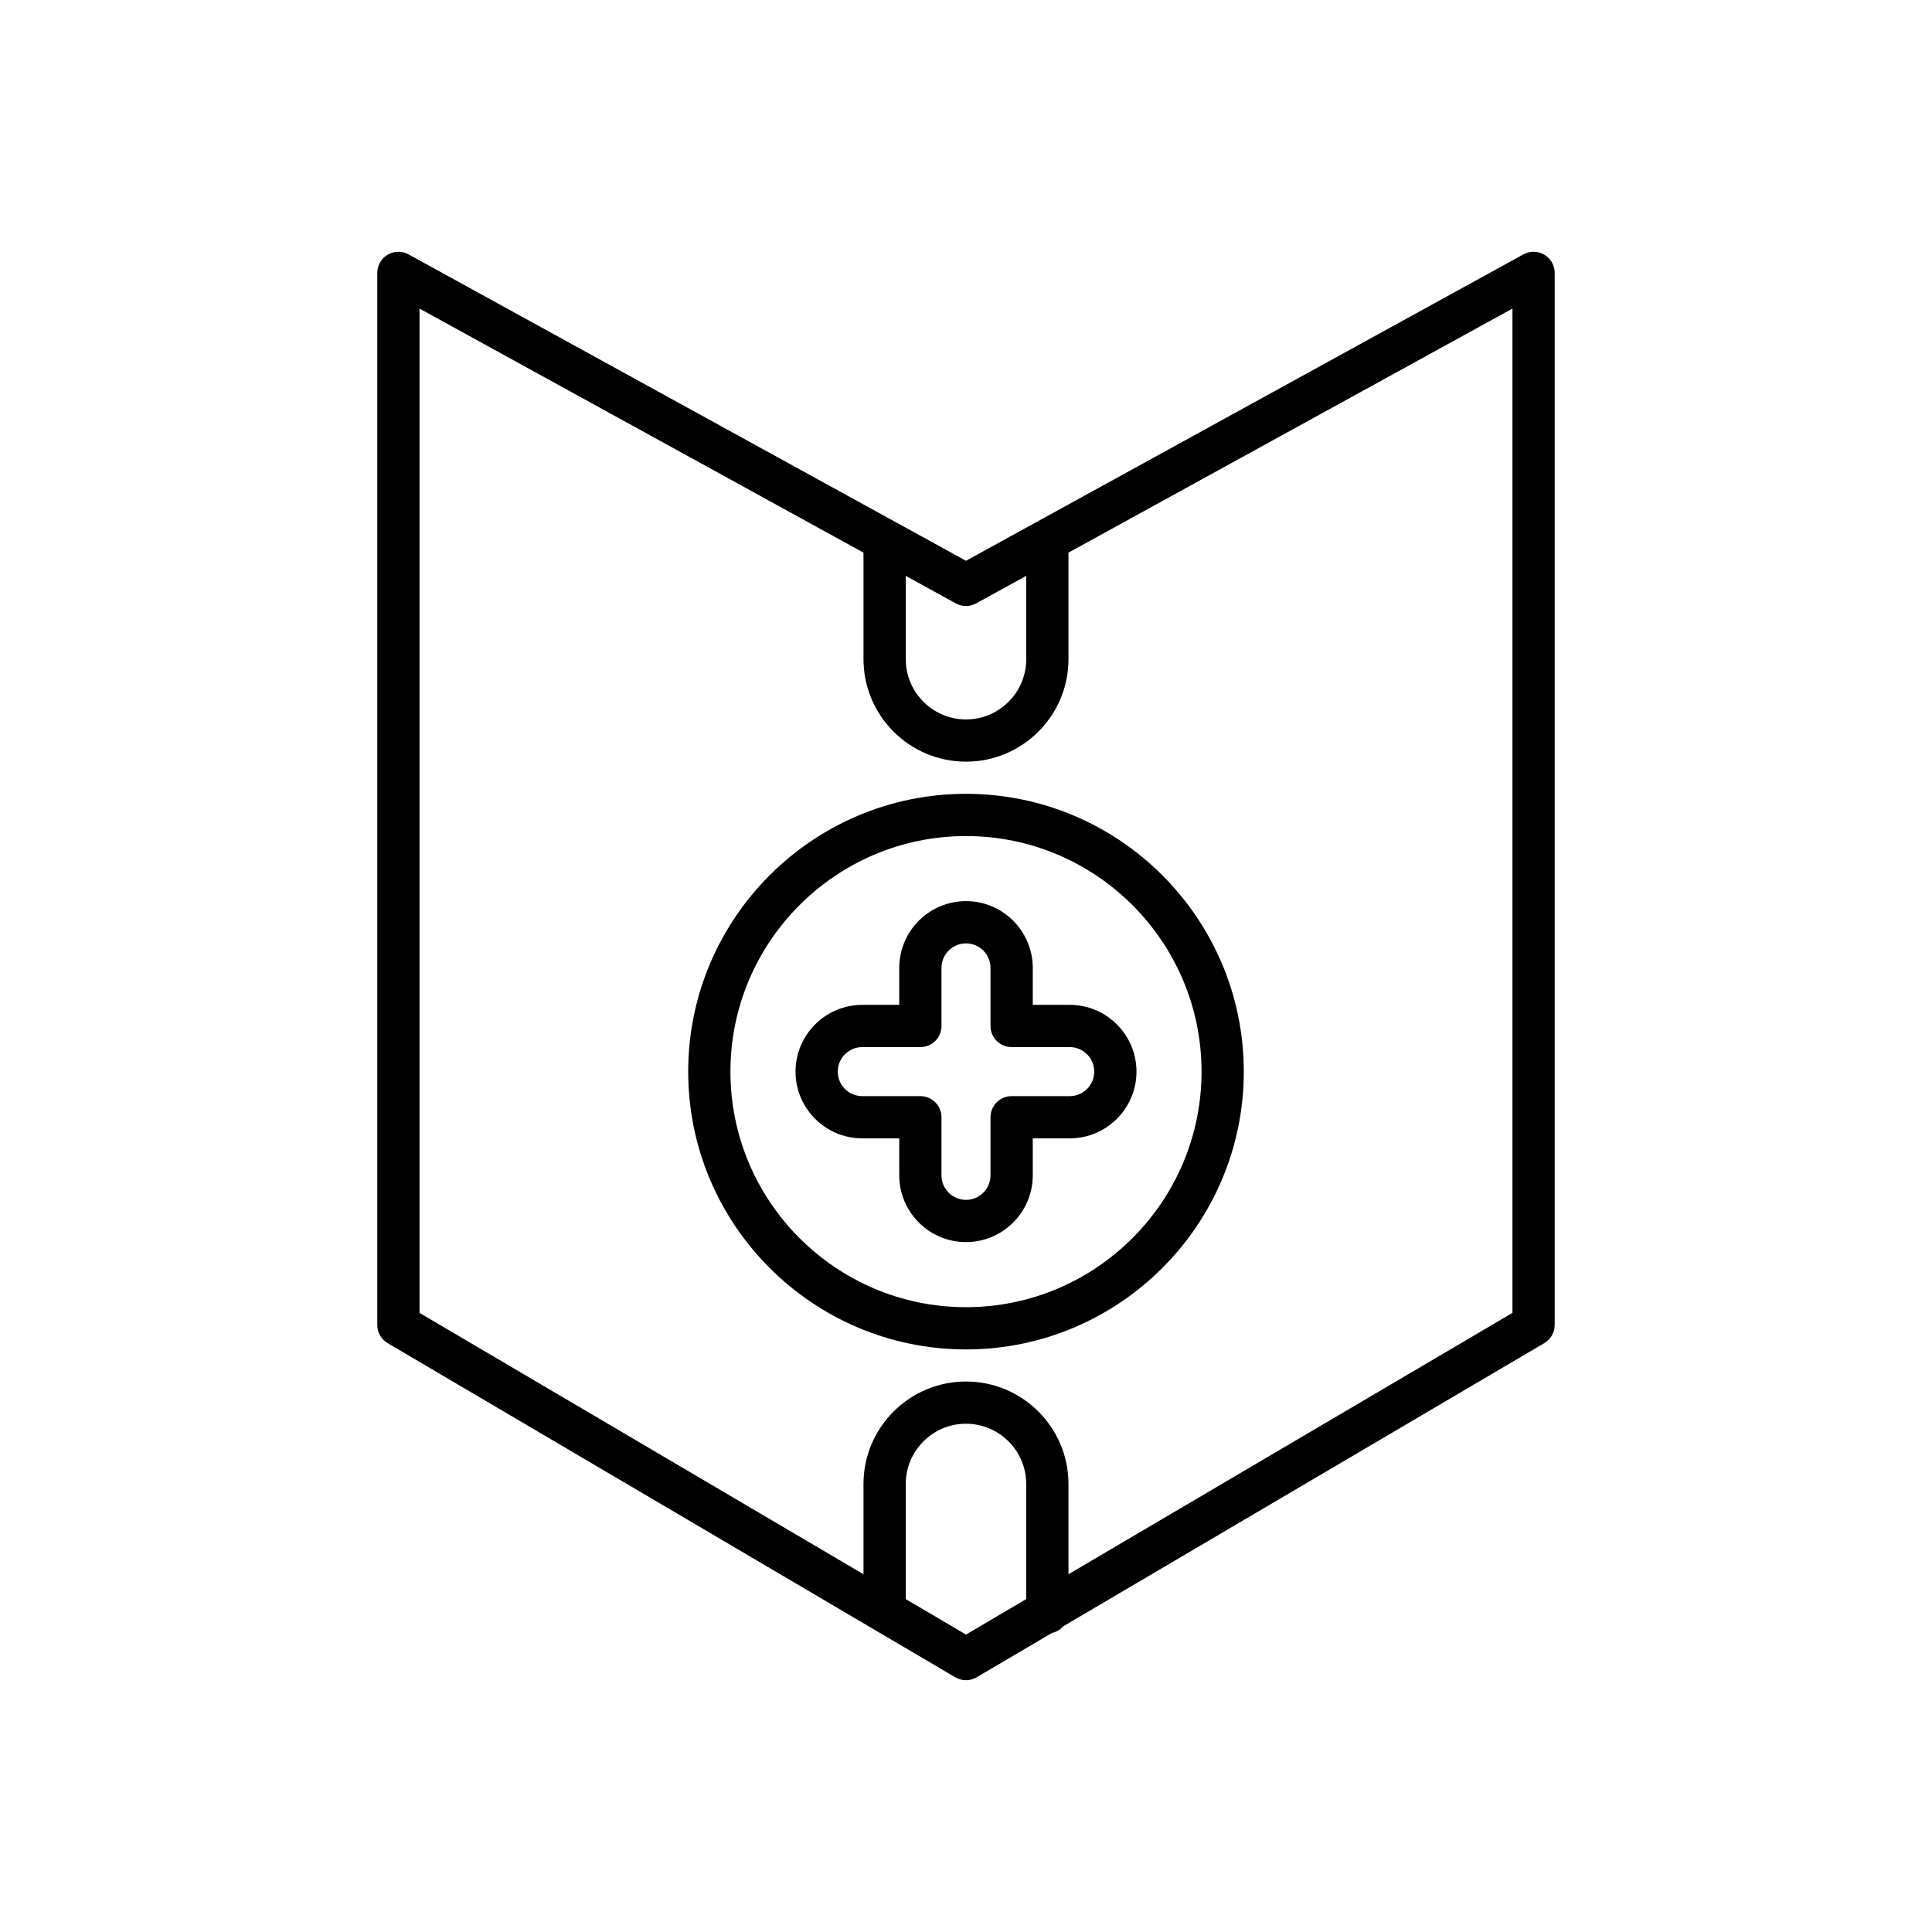
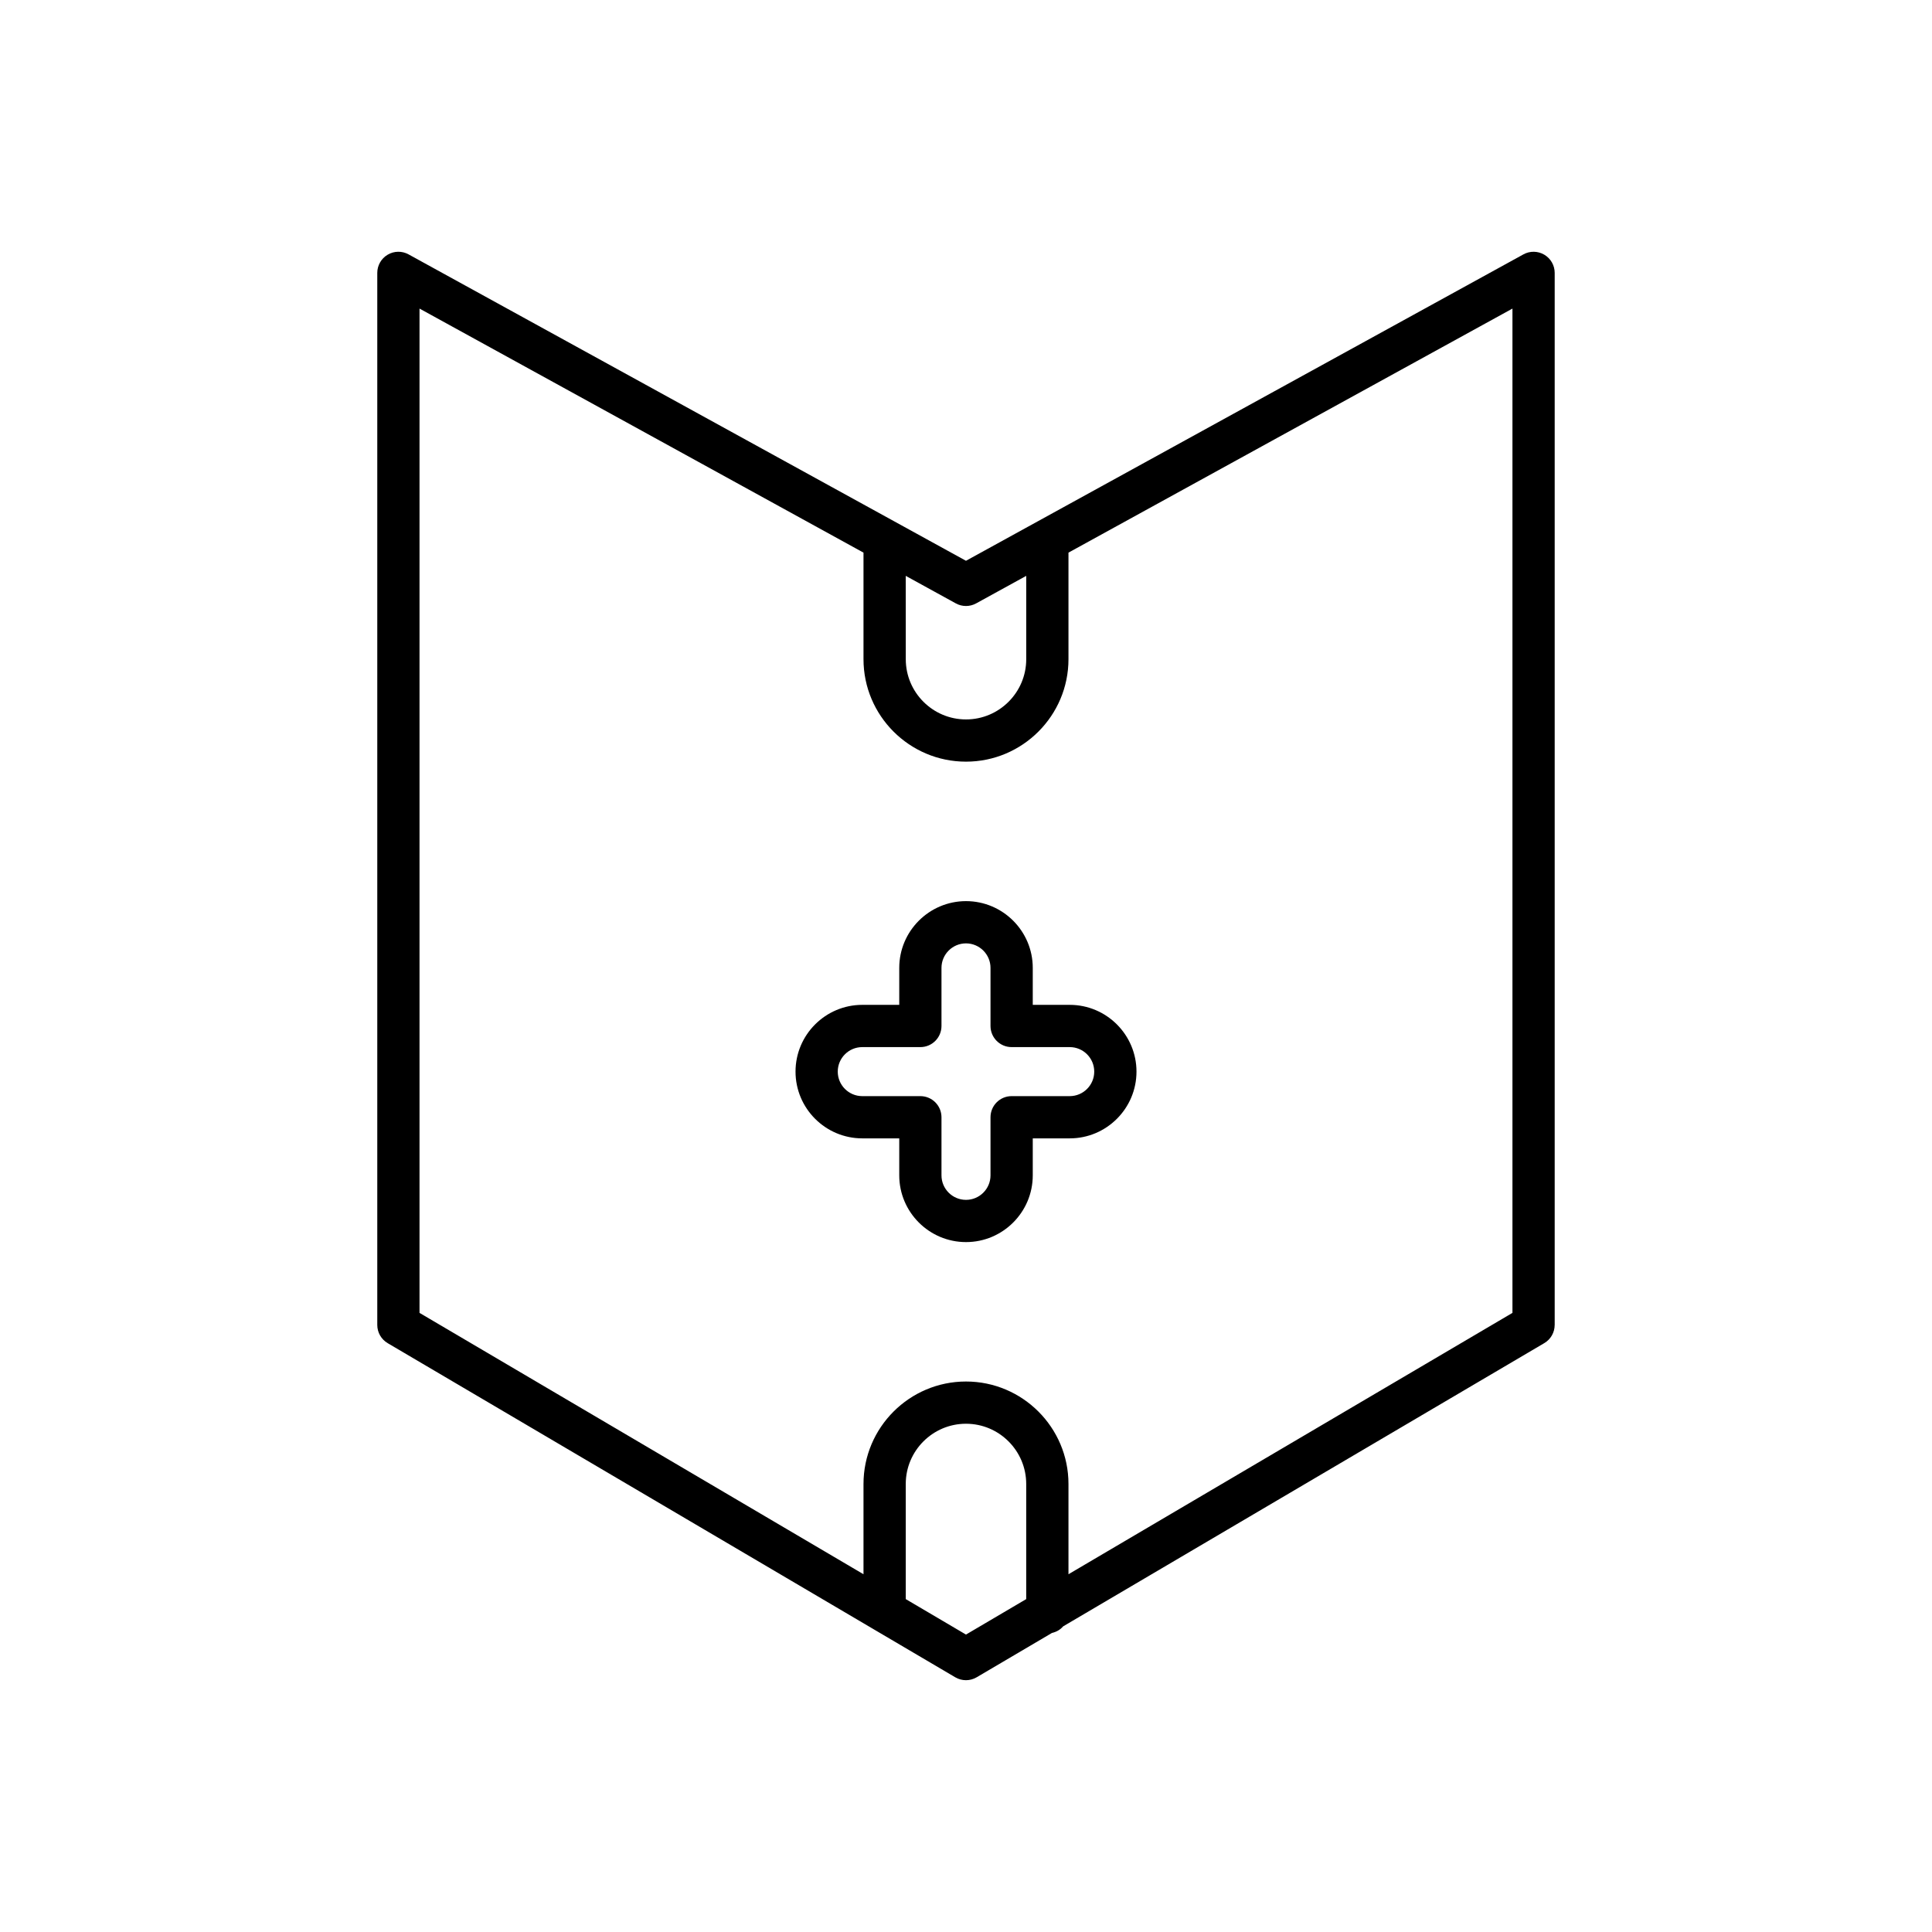
<svg xmlns="http://www.w3.org/2000/svg" fill="#000000" width="800px" height="800px" version="1.1" viewBox="144 144 512 512">
  <g>
    <path d="m556.01 495.13v-278.81c0-1.98-1.043-3.809-2.75-4.82-1.699-1.008-3.82-1.039-5.543-0.086l-147.72 81.199-147.72-81.199c-1.727-0.957-3.844-0.926-5.543 0.086-1.707 1.008-2.75 2.84-2.75 4.82v278.81c0 1.984 1.051 3.82 2.762 4.824l150.41 88.543c0.875 0.516 1.852 0.773 2.836 0.773s1.961-0.258 2.836-0.773l19.949-11.746c1.184-0.273 2.211-0.859 2.973-1.75l127.49-75.051c1.715-1.004 2.766-2.836 2.766-4.82zm-171.98-198.52 13.27 7.293c1.672 0.926 3.719 0.926 5.391 0l13.27-7.293v22.086c0 8.801-7.16 15.961-15.961 15.961-8.801 0-15.961-7.16-15.961-15.961zm31.926 271.17-15.961 9.398-15.961-9.398v-30.512c0-8.801 7.16-15.961 15.961-15.961s15.961 7.16 15.961 15.961zm128.86-75.852-117.66 69.262v-23.918c0-14.973-12.184-27.156-27.16-27.156-14.973 0-27.16 12.184-27.16 27.156v23.918l-117.66-69.262v-266.15l117.66 64.676v28.238c0 14.973 12.184 27.156 27.16 27.156 14.973 0 27.16-12.184 27.16-27.156v-28.238l117.66-64.676z" />
-     <path d="m326.38 427.99c0 40.594 33.023 73.621 73.621 73.621 40.594 0 73.617-33.027 73.617-73.621s-33.023-73.621-73.617-73.621c-40.598 0-73.621 33.027-73.621 73.621zm136.04 0c0 34.422-28.004 62.426-62.426 62.426-34.414-0.004-62.422-28.004-62.422-62.426s28.008-62.426 62.426-62.426 62.422 28.004 62.422 62.426z" />
    <path d="m382.31 400.5v9.797h-9.797c-9.754 0-17.691 7.934-17.691 17.691 0 9.754 7.938 17.691 17.691 17.691h9.797v9.797c0 9.754 7.938 17.691 17.691 17.691s17.691-7.934 17.691-17.691v-9.797h9.797c9.754 0 17.691-7.934 17.691-17.691 0-9.754-7.938-17.691-17.691-17.691h-9.797v-9.797c0-9.754-7.938-17.691-17.691-17.691-9.754 0.004-17.691 7.938-17.691 17.691zm24.184 0v15.395c0 3.09 2.504 5.598 5.598 5.598h15.395c3.582 0 6.496 2.914 6.496 6.496s-2.914 6.496-6.496 6.496h-15.395c-3.094 0-5.598 2.508-5.598 5.598v15.395c0 3.582-2.914 6.496-6.496 6.496-3.582 0-6.496-2.914-6.496-6.496v-15.395c0-3.09-2.504-5.598-5.598-5.598h-15.395c-3.582 0-6.496-2.914-6.496-6.496s2.914-6.496 6.496-6.496h15.395c3.094 0 5.598-2.508 5.598-5.598v-15.395c0-3.582 2.914-6.496 6.496-6.496 3.582 0.004 6.496 2.918 6.496 6.496z" />
  </g>
</svg>